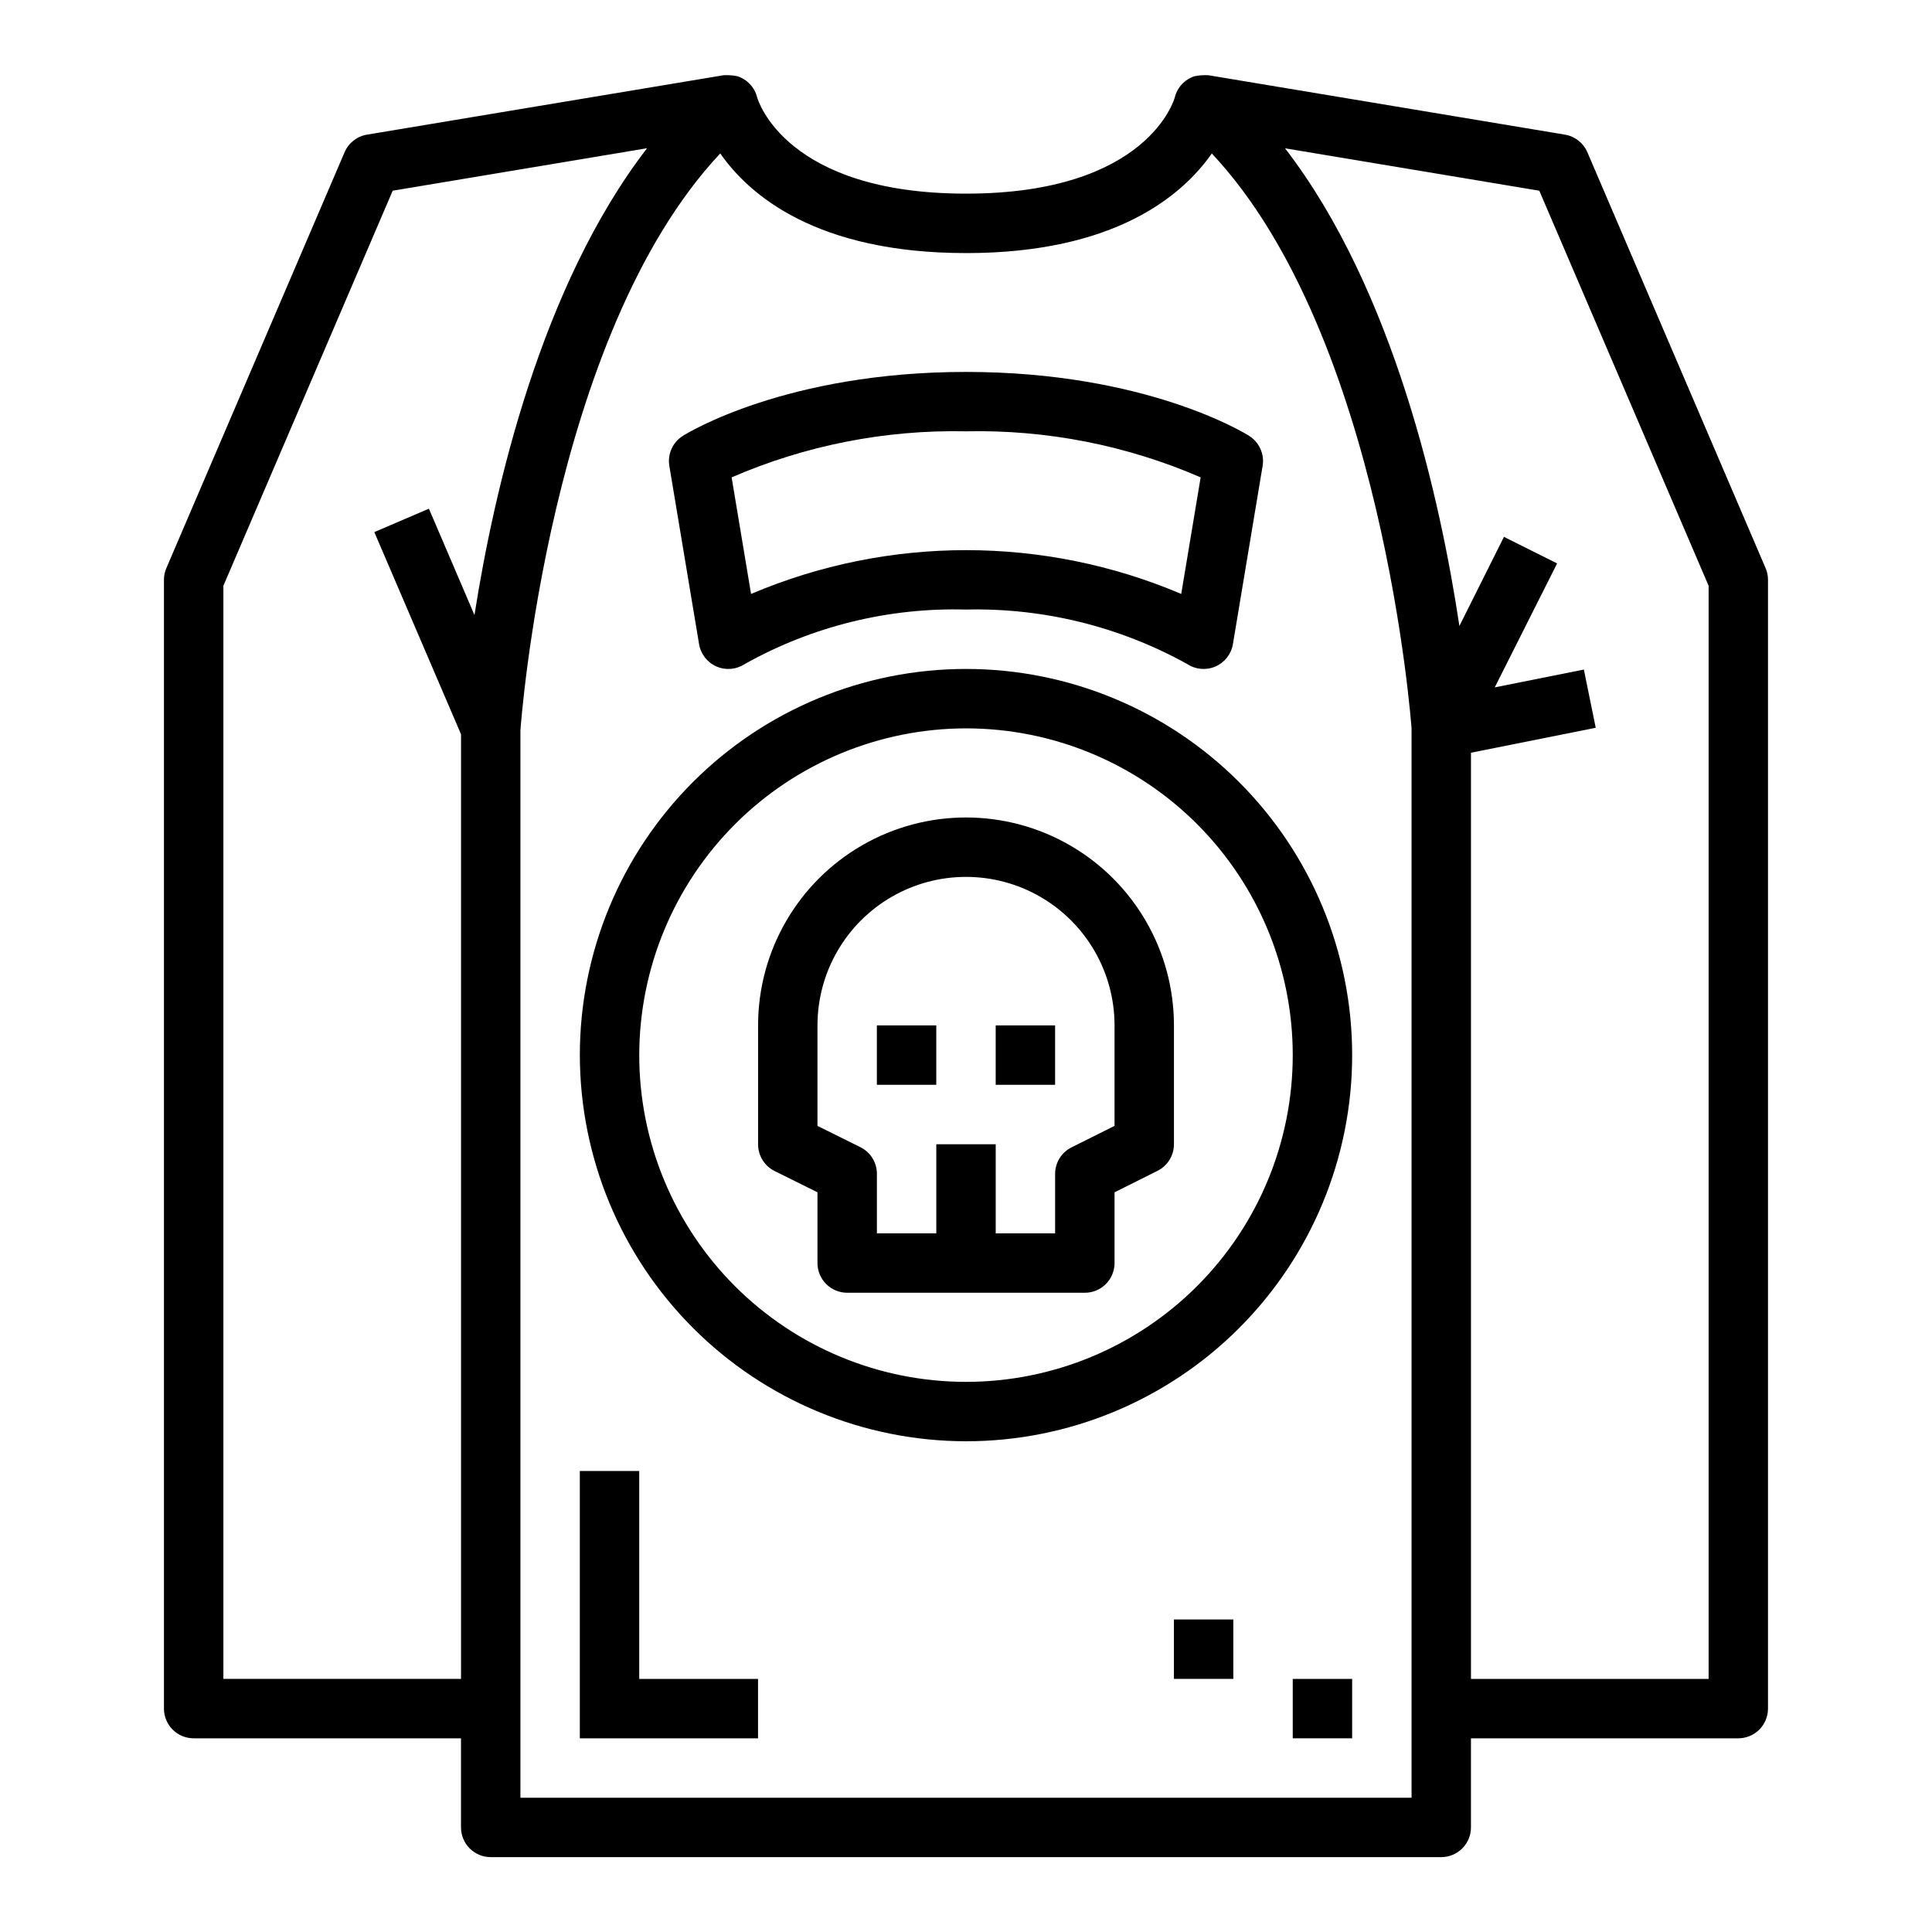
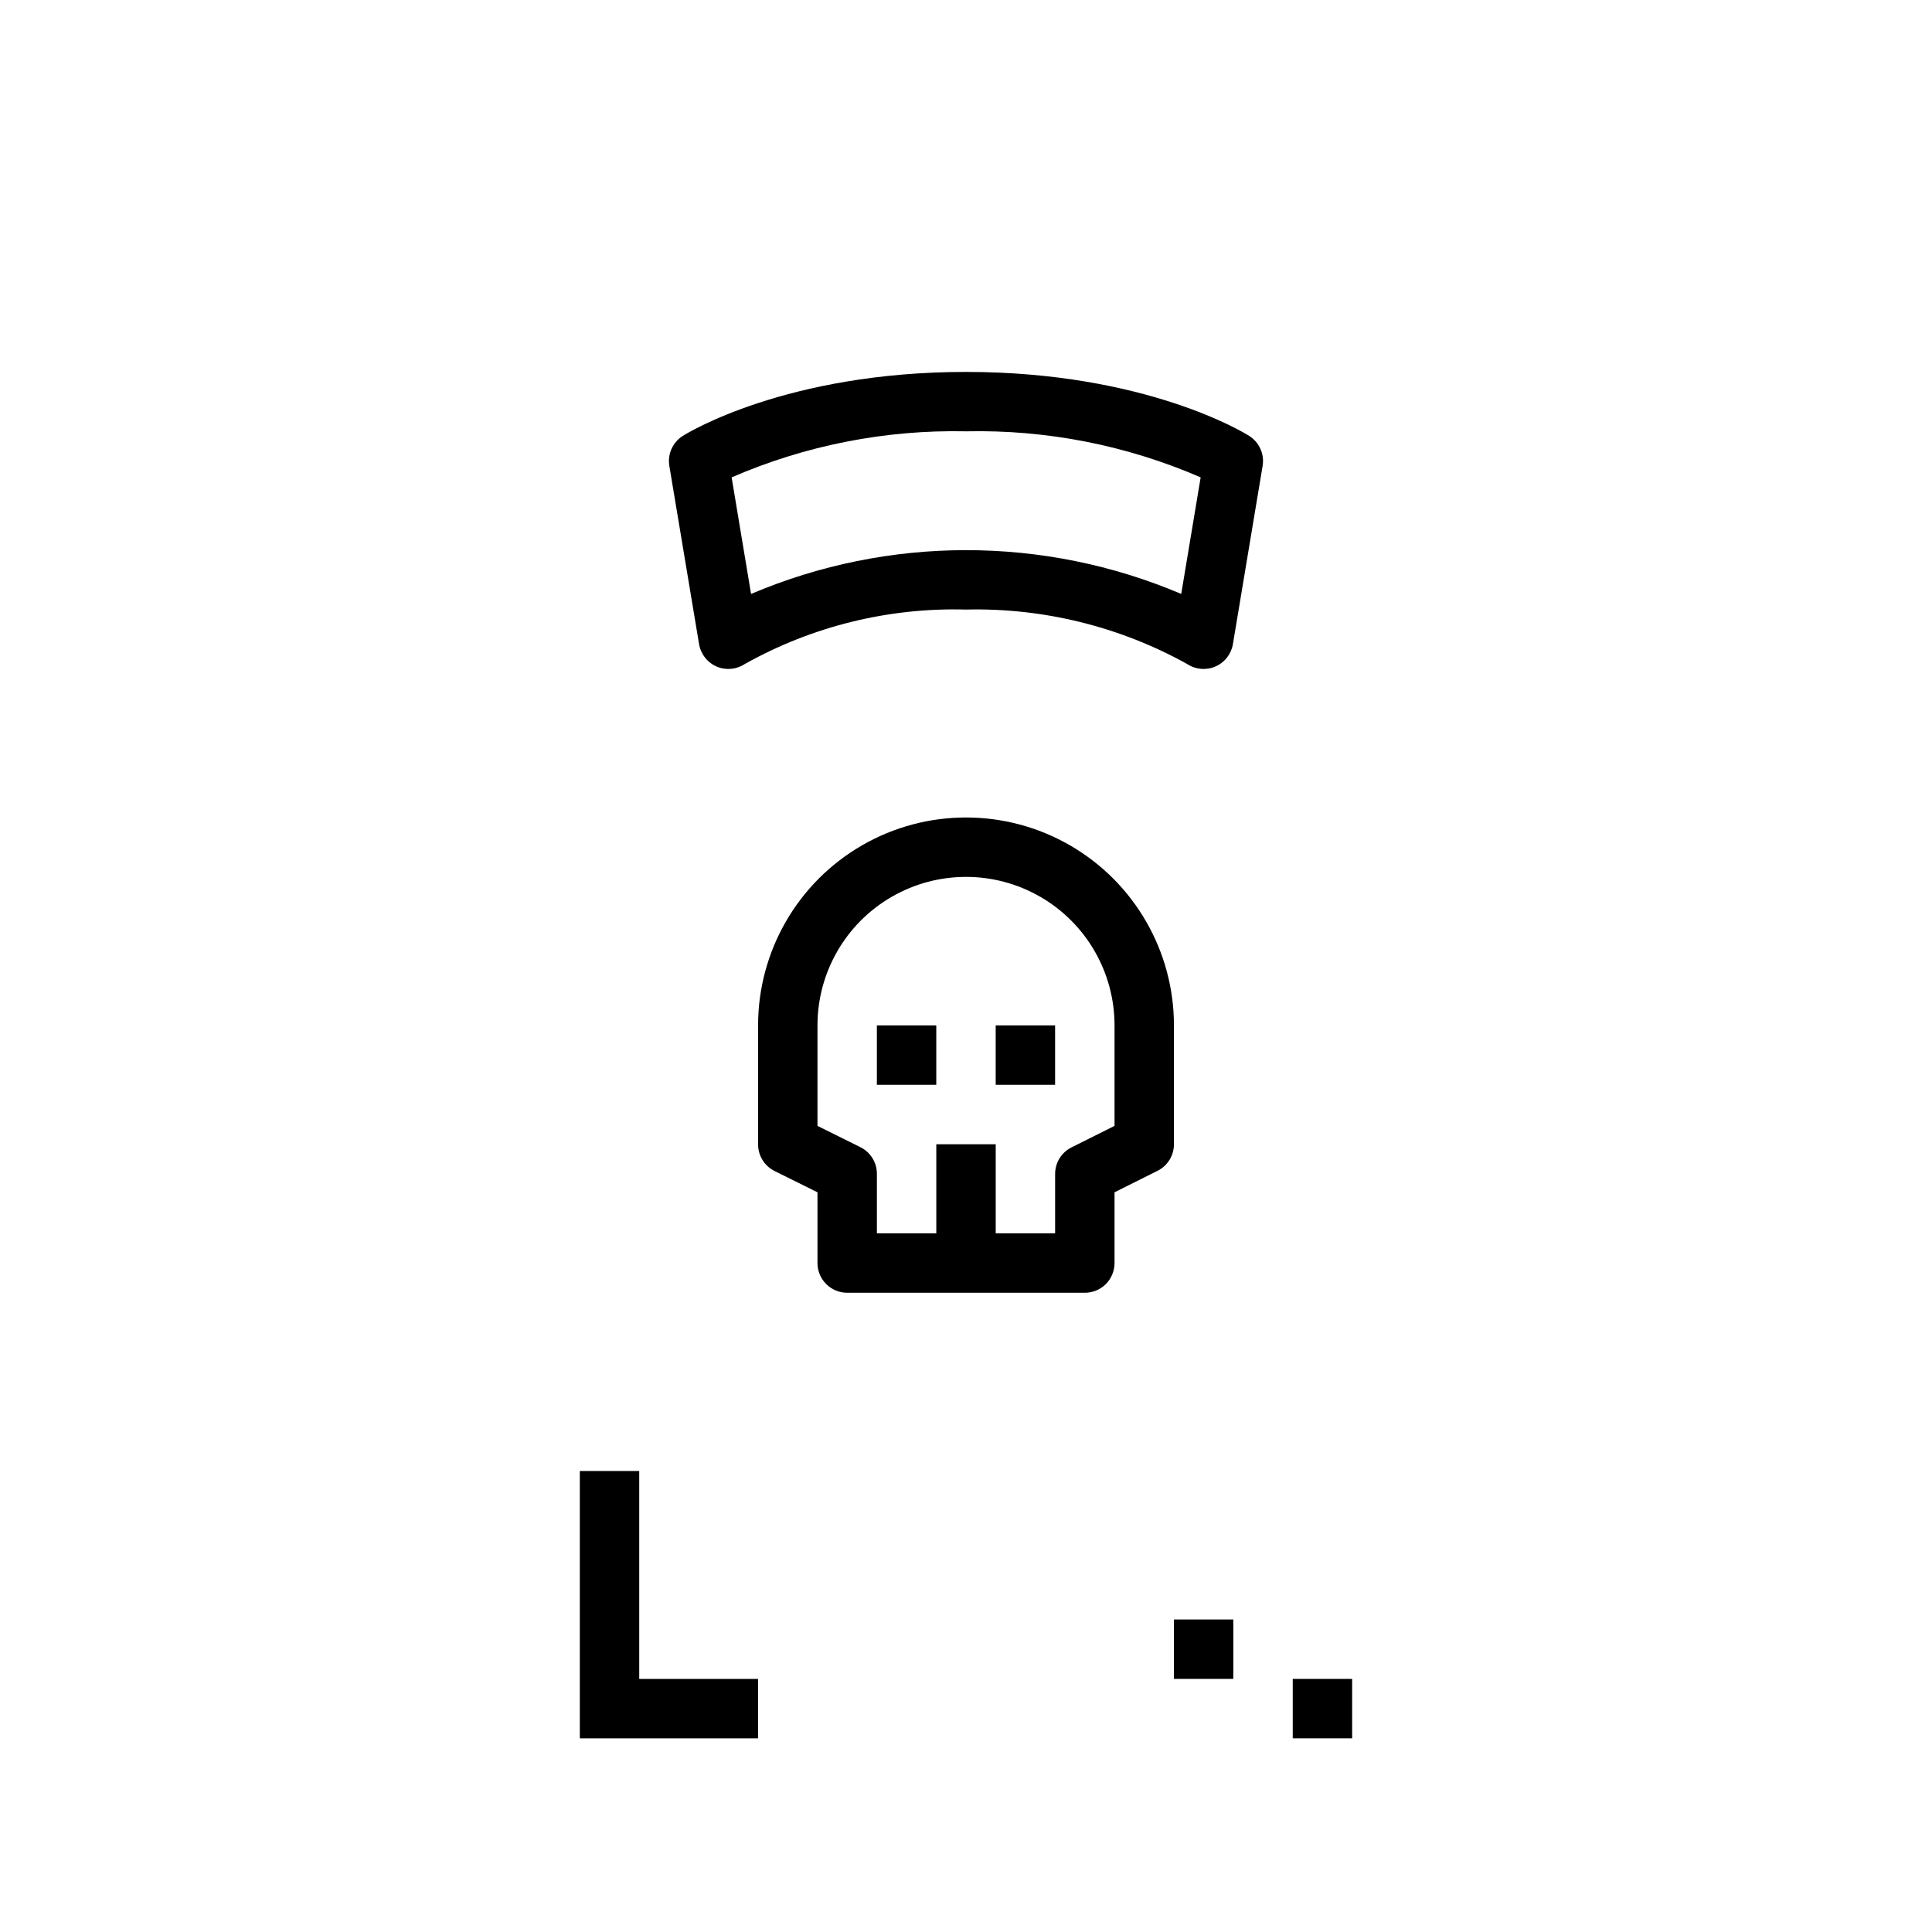
<svg xmlns="http://www.w3.org/2000/svg" fill="#000000" width="800px" height="800px" version="1.1" viewBox="144 144 512 512">
  <g>
    <path d="m344.89 588.93h-31.488v-55.102h-15.742v70.848h47.23z" />
-     <path d="m195.32 604.67h70.848v23.617h0.004c0 2.086 0.828 4.09 2.305 5.566 1.477 1.473 3.477 2.305 5.566 2.305h251.9c2.09 0 4.09-0.832 5.566-2.305 1.477-1.477 2.309-3.481 2.309-5.566v-23.617h70.848c2.086 0 4.09-0.832 5.566-2.305 1.477-1.477 2.305-3.481 2.305-5.566v-299.14c0.004-1.07-0.215-2.125-0.637-3.102l-47.23-110.21-0.004-0.004c-1.055-2.461-3.293-4.219-5.934-4.66l-94.465-15.742c-1.238-0.07-2.477 0.016-3.691 0.258-2.602 0.832-4.582 2.949-5.242 5.598-0.062 0.254-6.945 25.52-55.34 25.52-47.562 0-55.105-24.594-55.34-25.52h-0.004c-0.656-2.648-2.641-4.766-5.242-5.598-1.215-0.246-2.453-0.332-3.691-0.258l-94.465 15.742c-2.641 0.441-4.879 2.199-5.934 4.66l-47.23 110.21-0.004 0.004c-0.422 0.977-0.641 2.031-0.637 3.102v299.14c0 2.086 0.832 4.09 2.305 5.566 1.477 1.473 3.481 2.305 5.566 2.305zm356.61-410.13 44.871 104.7v289.69h-62.977v-245.45l33.062-6.613-3.148-15.426-23.617 4.723 16.531-32.852-14.09-7.039-11.809 23.617c-4.945-32.93-17.238-89.008-46.207-126.59zm-151.93 16.531c39.574 0 57.418-15.344 65.141-26.402 45.422 48.387 52.883 151.77 52.938 152.36v283.39h-236.16v-282.88c0.07-1.086 7.477-104.44 52.957-152.88 7.703 11.062 25.551 26.406 65.125 26.406zm-196.8 88.168 44.871-104.7 67.406-11.258c-28.102 36.465-40.5 90.316-45.738 123.71l-12.074-28.184-14.469 6.203 22.98 53.582v250.33h-62.977z" />
    <path d="m349.25 454.32 11.391 5.652v18.75c0 2.086 0.832 4.09 2.309 5.566 1.477 1.477 3.477 2.305 5.566 2.305h62.977c2.086 0 4.09-0.828 5.566-2.305 1.473-1.477 2.305-3.481 2.305-5.566v-18.75l11.391-5.691c2.668-1.336 4.356-4.062 4.352-7.047v-31.488c0-19.688-10.5-37.879-27.551-47.723s-38.055-9.844-55.105 0c-17.047 9.844-27.551 28.035-27.551 47.723v31.488c-0.016 3 1.672 5.746 4.352 7.086zm11.391-38.574c0-14.062 7.504-27.055 19.684-34.086 12.176-7.031 27.18-7.031 39.359 0 12.176 7.031 19.68 20.023 19.68 34.086v26.625l-11.391 5.691c-2.672 1.332-4.356 4.059-4.356 7.043v15.742l-15.742 0.004v-23.617h-15.746v23.617h-15.742v-15.746c0.016-2.996-1.672-5.742-4.356-7.082l-11.391-5.652z" />
    <path d="m376.38 415.74h15.742v15.742h-15.742z" />
    <path d="m407.87 415.74h15.742v15.742h-15.742z" />
-     <path d="m400 525.95c27.141 0 53.168-10.781 72.359-29.973 19.195-19.191 29.977-45.219 29.977-72.363 0-27.141-10.781-53.168-29.977-72.363-19.191-19.191-45.219-29.973-72.359-29.973-27.145 0-53.172 10.781-72.363 29.973-19.191 19.195-29.973 45.223-29.973 72.363 0.031 27.133 10.82 53.145 30.008 72.328 19.184 19.188 45.195 29.977 72.328 30.008zm0-188.93v0.004c22.965 0 44.988 9.121 61.227 25.359 16.242 16.242 25.363 38.266 25.363 61.23 0 22.969-9.121 44.992-25.363 61.23-16.238 16.238-38.262 25.363-61.227 25.363-22.969 0-44.992-9.125-61.23-25.363s-25.363-38.262-25.363-61.23c0.027-22.957 9.16-44.965 25.391-61.199 16.234-16.234 38.246-25.363 61.203-25.391z" />
    <path d="m329.26 314.7c0.438 2.637 2.184 4.871 4.633 5.934 2.453 1.062 5.273 0.809 7.496-0.672 17.879-10.008 38.129-14.992 58.609-14.422 20.477-0.488 40.719 4.496 58.629 14.438 2.223 1.469 5.043 1.715 7.484 0.648 2.445-1.062 4.188-3.293 4.625-5.926l7.871-47.23c0.52-3.125-0.883-6.258-3.559-7.949-1.055-0.695-27.402-16.957-75.051-16.957s-73.957 16.262-75.051 16.957h-0.004c-2.676 1.691-4.078 4.824-3.559 7.949zm70.738-56.395c21.367-0.465 42.582 3.695 62.188 12.203l-5.148 30.891c-36.426-15.473-77.578-15.473-114 0l-5.148-30.891c19.582-8.496 40.77-12.656 62.113-12.203z" />
    <path d="m486.59 588.93h15.742v15.742h-15.742z" />
    <path d="m455.1 573.18h15.742v15.742h-15.742z" />
  </g>
</svg>